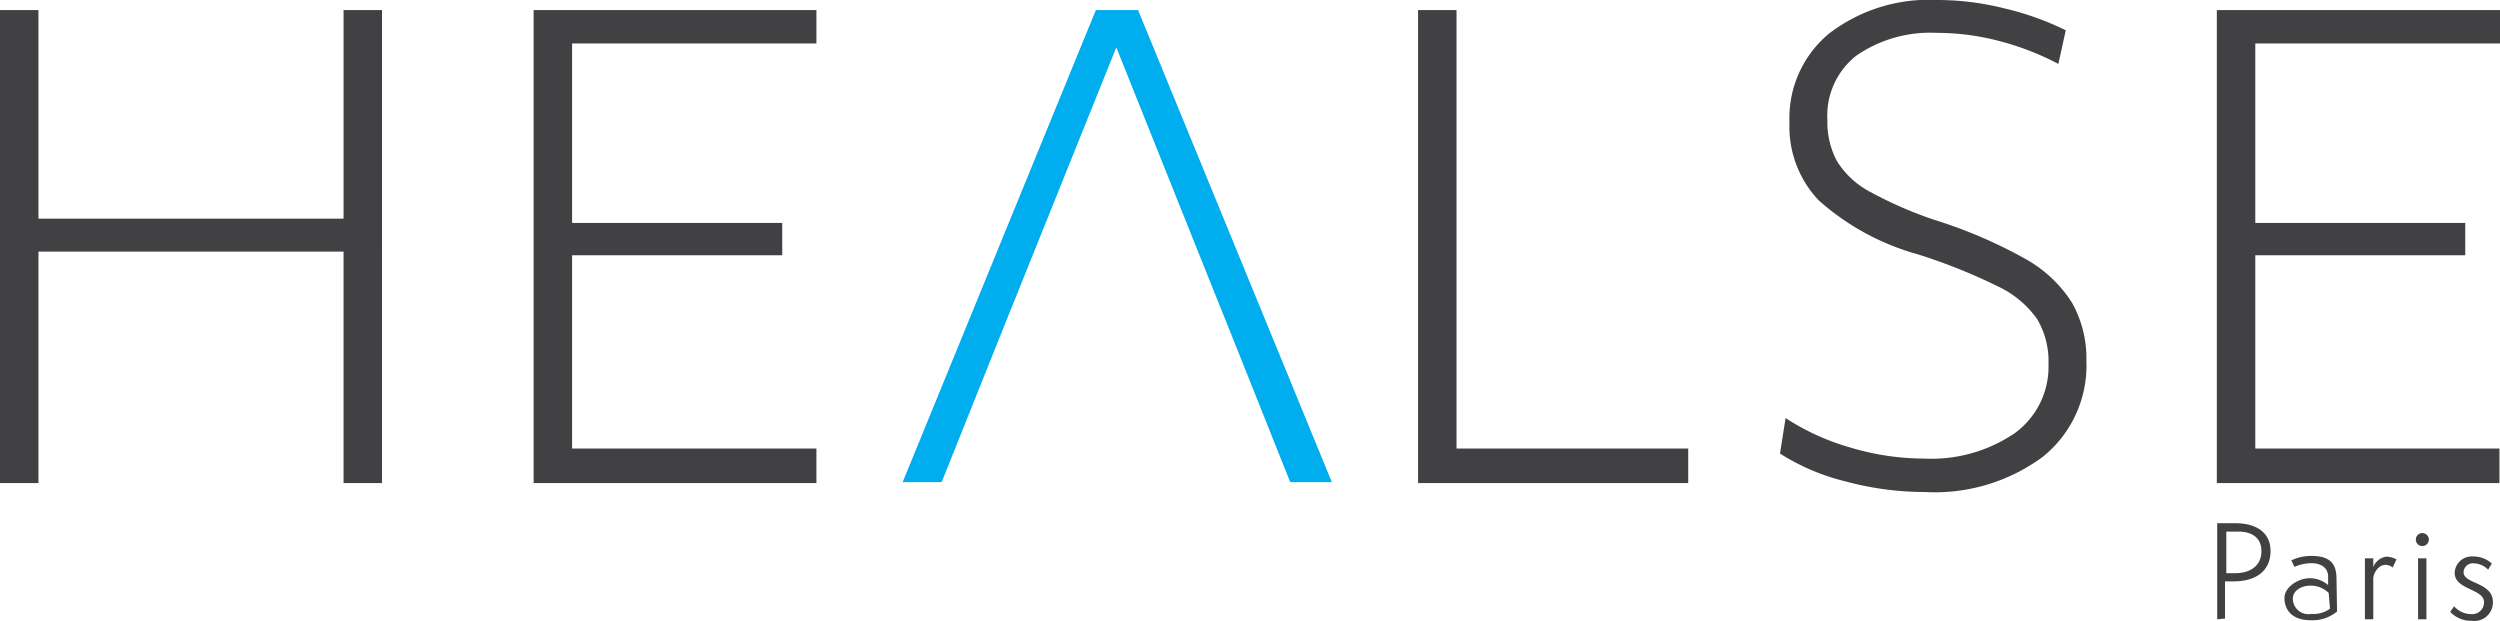
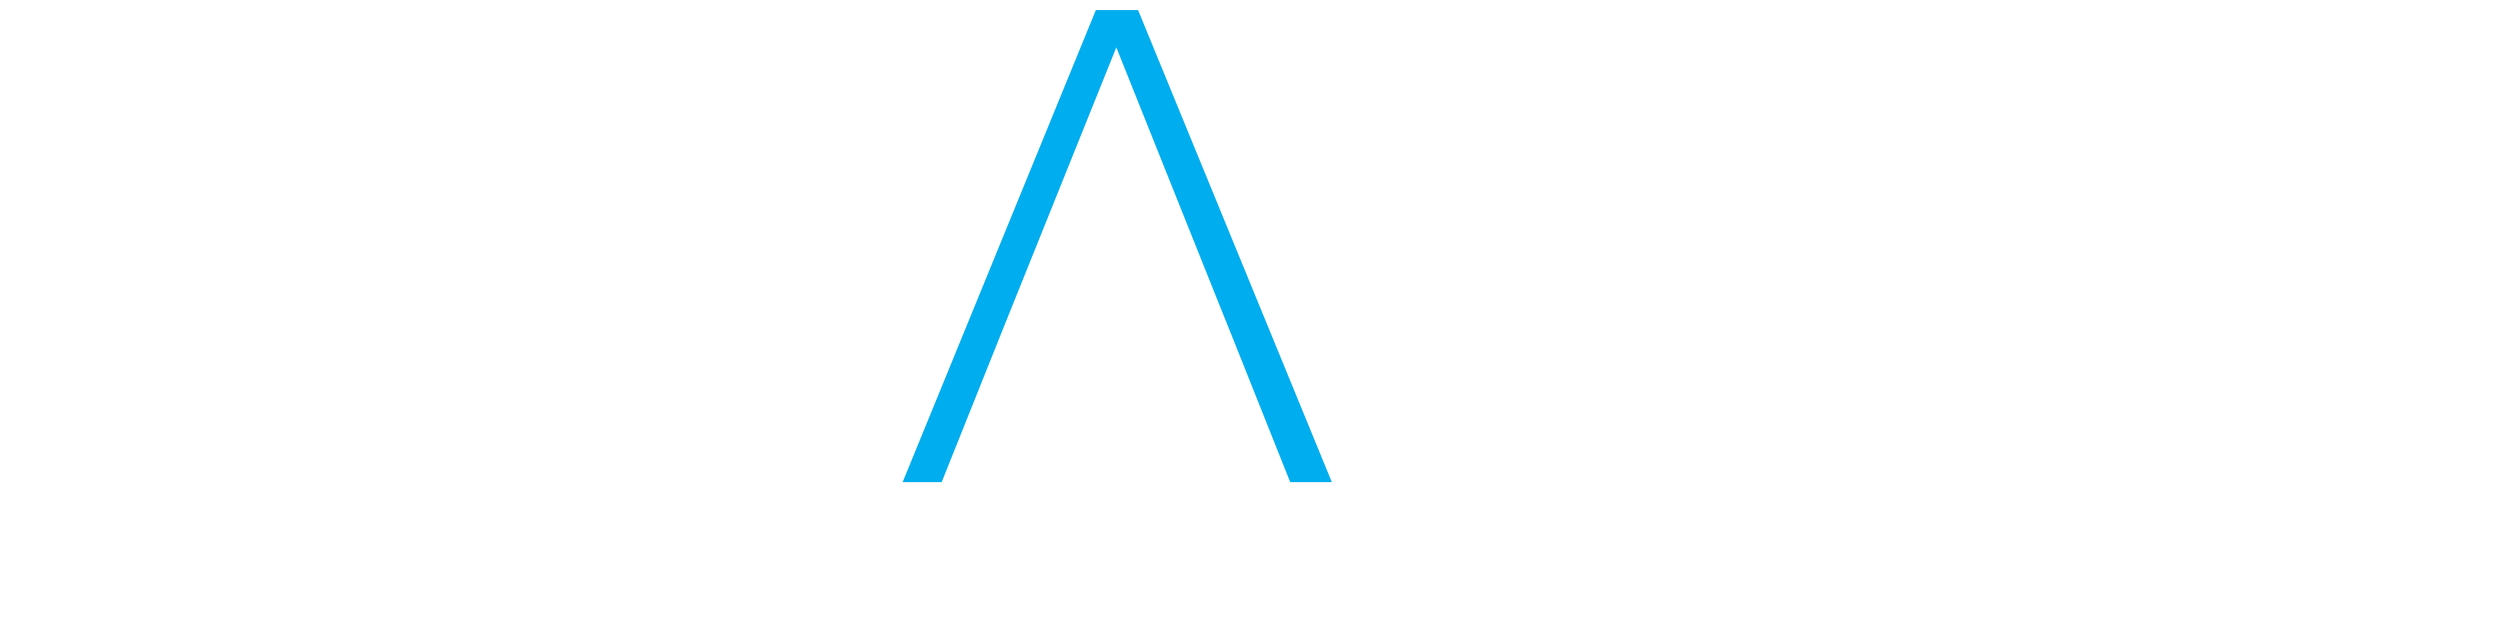
<svg xmlns="http://www.w3.org/2000/svg" viewBox="0 0 134.55 33.42">
  <defs>
    <style>.cls-1{fill:#414042}</style>
  </defs>
  <g id="Calque_2" data-name="Calque 2">
    <g id="Calque_1-2" data-name="Calque 1">
-       <path class="cls-1" d="M121.38 24.14v-10.4h11.3V12h-11.3V2.34h13.17V.54h-15.24V26h15.21v-1.86zm-9.09-4.71a6.13 6.13 0 00-.77-3.13 7 7 0 00-2.52-2.37 25.64 25.64 0 00-4.87-2.09 21.47 21.47 0 01-3.47-1.51 4.67 4.67 0 01-1.79-1.65 4.46 4.46 0 01-.52-2.23A4.1 4.1 0 0199.9 3a7 7 0 014.36-1.23 13.08 13.08 0 013.31.43 14.71 14.71 0 013.21 1.24l.4-1.81a15.42 15.42 0 00-3.31-1.18 14.81 14.81 0 00-3.61-.45 8.82 8.82 0 00-5.8 1.79 5.9 5.9 0 00-2.15 4.8 5.76 5.76 0 001.57 4.19 13.37 13.37 0 005.31 2.9 30.27 30.27 0 014.33 1.73 5.36 5.36 0 012.13 1.78 4.47 4.47 0 01.6 2.4 4.43 4.43 0 01-1.81 3.72 8 8 0 01-4.91 1.37 13.82 13.82 0 01-3.93-.59 12.78 12.78 0 01-3.5-1.59l-.3 1.91a11.76 11.76 0 003.53 1.5 16.42 16.42 0 004.26.57 9.78 9.78 0 006.36-1.9 6.3 6.3 0 002.34-5.15M76.32 26h14.54v-1.86H78.39V.54h-2.07zm-47.6 0h15.22v-1.86H30.79v-10.4H42.1V12H30.79V2.34h13.15V.54H28.72zm-10.23 0h2.07V.54h-2.07v11.23H2.07V.54H0V26h2.07V13.54h16.42z" />
      <path fill="#00aeef" d="M58.98.54l-10.4 25.41h2.1l3.25-8.12.7-1.74 5.45-13.54 5.42 13.54.7 1.74 3.24 8.12h2.24L61.25.54h-2.27z" />
-       <path class="cls-1" d="M120.27 30.85c.9 0 1.44-.44 1.44-1.19s-.56-1.05-1.23-1.05h-.66v2.24zm-.94 2.48v-5.17h1c.93 0 1.87.38 1.87 1.5 0 .93-.62 1.63-2 1.63h-.45v2zM125.33 31.91a1.38 1.38 0 00-1-.39c-.42 0-.93.23-.93.71a.84.84 0 001 .81 1.5 1.5 0 001-.28zm.45 1a2.06 2.06 0 01-1.43.47c-1 0-1.4-.57-1.4-1.19s.78-1.07 1.35-1.07a1.49 1.49 0 011 .37v-.46c0-.41-.31-.72-.9-.72a2.29 2.29 0 00-.91.2l-.17-.35a2.44 2.44 0 011.09-.24c1.07 0 1.34.5 1.34 1.23zM127.28 33.33v-3.28h.45v.47a.88.88 0 01.7-.56 1.18 1.18 0 01.55.15l-.21.43a.64.64 0 00-.38-.14c-.38 0-.63.42-.66.7v2.23zM130.14 30.05h.45v3.28h-.45zm.23-.66a.35.35 0 01-.35-.34.35.35 0 11.35.34M132.08 32.63a1.22 1.22 0 00.91.42.63.63 0 00.7-.64c0-.73-1.58-.66-1.58-1.58a.92.92 0 011-.88 1.45 1.45 0 011 .38l-.2.33a1.11 1.11 0 00-.75-.34.5.5 0 00-.57.48c0 .64 1.58.52 1.58 1.61a1 1 0 01-1.15 1 1.51 1.51 0 01-1.15-.48z" />
    </g>
  </g>
</svg>